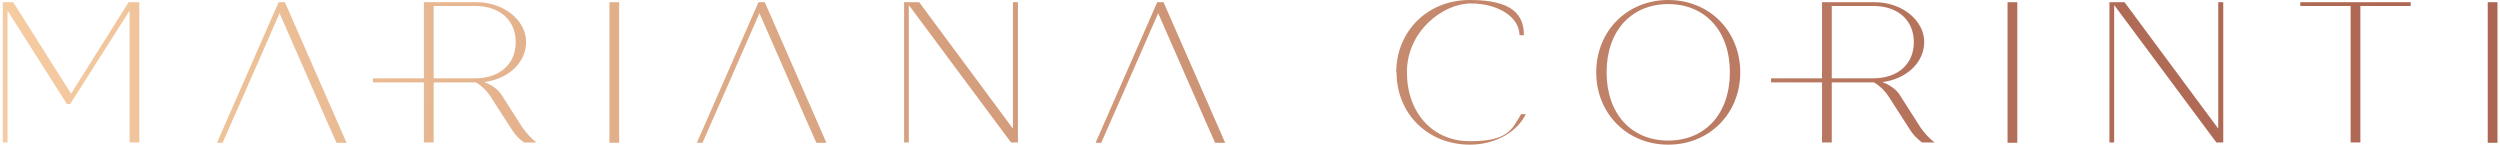
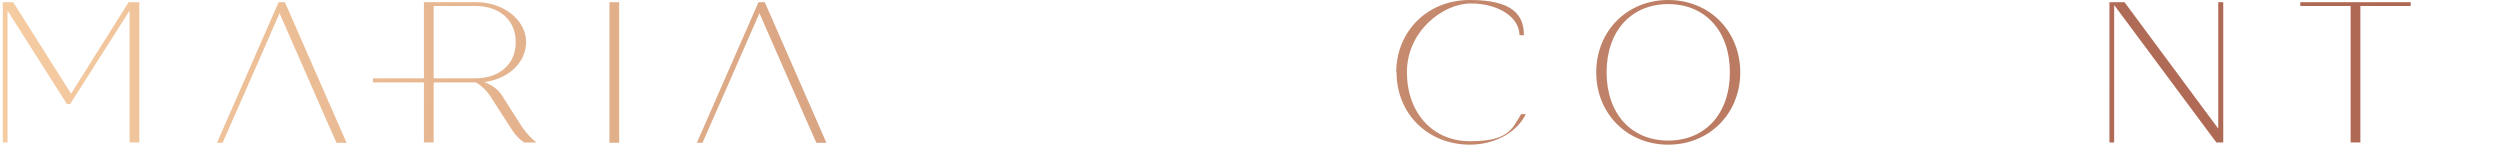
<svg xmlns="http://www.w3.org/2000/svg" id="Logotipo_Vertical" version="1.1" viewBox="0 0 795 46">
  <defs>
    <style>
      .st0 {
        fill: url(#Gradiente_sem_nome_5);
      }

      .st1 {
        fill: url(#Gradiente_sem_nome_9);
      }

      .st2 {
        fill: url(#Gradiente_sem_nome_2);
      }

      .st3 {
        fill: url(#Gradiente_sem_nome_11);
      }

      .st4 {
        fill: url(#Gradiente_sem_nome_13);
      }

      .st5 {
        fill: url(#Gradiente_sem_nome_12);
      }

      .st6 {
        fill: url(#Gradiente_sem_nome_15);
      }

      .st7 {
        fill: url(#Gradiente_sem_nome_7);
      }

      .st8 {
        fill: url(#Gradiente_sem_nome_4);
      }

      .st9 {
        fill: url(#Gradiente_sem_nome_6);
      }

      .st10 {
        fill: url(#Gradiente_sem_nome_10);
      }

      .st11 {
        fill: url(#Gradiente_sem_nome_3);
      }

      .st12 {
        fill: url(#Gradiente_sem_nome_8);
      }

      .st13 {
        fill: url(#Gradiente_sem_nome_14);
      }
    </style>
    <linearGradient id="Gradiente_sem_nome_2" data-name="Gradiente sem nome 2" x1="-50.9" y1="-114.2" x2="833.2" y2="-129" gradientTransform="translate(0 -92.4) scale(1 -1)" gradientUnits="userSpaceOnUse">
      <stop offset="0" stop-color="#fbd3a7" />
      <stop offset=".3" stop-color="#dfac88" />
      <stop offset=".6" stop-color="#c2856a" />
      <stop offset=".8" stop-color="#b16c57" />
      <stop offset="1" stop-color="#ab6450" />
    </linearGradient>
    <linearGradient id="Gradiente_sem_nome_3" data-name="Gradiente sem nome 3" x1="-50.9" y1="-113.2" x2="833.2" y2="-128" gradientTransform="translate(0 -92.4) scale(1 -1)" gradientUnits="userSpaceOnUse">
      <stop offset="0" stop-color="#fbd3a7" />
      <stop offset=".3" stop-color="#dfac88" />
      <stop offset=".6" stop-color="#c2856a" />
      <stop offset=".8" stop-color="#b16c57" />
      <stop offset="1" stop-color="#ab6450" />
    </linearGradient>
    <linearGradient id="Gradiente_sem_nome_4" data-name="Gradiente sem nome 4" x1="-50.9" y1="-112.1" x2="833.2" y2="-126.9" gradientTransform="translate(0 -92.4) scale(1 -1)" gradientUnits="userSpaceOnUse">
      <stop offset="0" stop-color="#fbd3a7" />
      <stop offset=".3" stop-color="#dfac88" />
      <stop offset=".6" stop-color="#c2856a" />
      <stop offset=".8" stop-color="#b16c57" />
      <stop offset="1" stop-color="#ab6450" />
    </linearGradient>
    <linearGradient id="Gradiente_sem_nome_5" data-name="Gradiente sem nome 5" x1="-50.8" y1="-111.3" x2="833.2" y2="-126.1" gradientTransform="translate(0 -92.4) scale(1 -1)" gradientUnits="userSpaceOnUse">
      <stop offset="0" stop-color="#fbd3a7" />
      <stop offset=".3" stop-color="#dfac88" />
      <stop offset=".6" stop-color="#c2856a" />
      <stop offset=".8" stop-color="#b16c57" />
      <stop offset="1" stop-color="#ab6450" />
    </linearGradient>
    <linearGradient id="Gradiente_sem_nome_6" data-name="Gradiente sem nome 6" x1="-50.8" y1="-109.4" x2="833.2" y2="-124.2" gradientTransform="translate(0 -92.4) scale(1 -1)" gradientUnits="userSpaceOnUse">
      <stop offset="0" stop-color="#fbd3a7" />
      <stop offset=".3" stop-color="#dfac88" />
      <stop offset=".6" stop-color="#c2856a" />
      <stop offset=".8" stop-color="#b16c57" />
      <stop offset="1" stop-color="#ab6450" />
    </linearGradient>
    <linearGradient id="Gradiente_sem_nome_7" data-name="Gradiente sem nome 7" x1="-50.8" y1="-106.7" x2="833.3" y2="-121.5" gradientTransform="translate(0 -92.4) scale(1 -1)" gradientUnits="userSpaceOnUse">
      <stop offset="0" stop-color="#fbd3a7" />
      <stop offset=".3" stop-color="#dfac88" />
      <stop offset=".6" stop-color="#c2856a" />
      <stop offset=".8" stop-color="#b16c57" />
      <stop offset="1" stop-color="#ab6450" />
    </linearGradient>
    <linearGradient id="Gradiente_sem_nome_8" data-name="Gradiente sem nome 8" x1="-50.7" y1="-105.7" x2="833.3" y2="-120.5" gradientTransform="translate(0 -92.4) scale(1 -1)" gradientUnits="userSpaceOnUse">
      <stop offset="0" stop-color="#fbd3a7" />
      <stop offset=".3" stop-color="#dfac88" />
      <stop offset=".6" stop-color="#c2856a" />
      <stop offset=".8" stop-color="#b16c57" />
      <stop offset="1" stop-color="#ab6450" />
    </linearGradient>
    <linearGradient id="Gradiente_sem_nome_9" data-name="Gradiente sem nome 9" x1="-50.7" y1="-103.8" x2="833.3" y2="-118.6" gradientTransform="translate(0 -92.4) scale(1 -1)" gradientUnits="userSpaceOnUse">
      <stop offset="0" stop-color="#fbd3a7" />
      <stop offset=".3" stop-color="#dfac88" />
      <stop offset=".6" stop-color="#c2856a" />
      <stop offset=".8" stop-color="#b16c57" />
      <stop offset="1" stop-color="#ab6450" />
    </linearGradient>
    <linearGradient id="Gradiente_sem_nome_10" data-name="Gradiente sem nome 10" x1="-50.7" y1="-103" x2="833.3" y2="-117.8" gradientTransform="translate(0 -92.4) scale(1 -1)" gradientUnits="userSpaceOnUse">
      <stop offset="0" stop-color="#fbd3a7" />
      <stop offset=".3" stop-color="#dfac88" />
      <stop offset=".6" stop-color="#c2856a" />
      <stop offset=".8" stop-color="#b16c57" />
      <stop offset="1" stop-color="#ab6450" />
    </linearGradient>
    <linearGradient id="Gradiente_sem_nome_11" data-name="Gradiente sem nome 11" x1="-50.7" y1="-101.9" x2="833.3" y2="-116.7" gradientTransform="translate(0 -92.4) scale(1 -1)" gradientUnits="userSpaceOnUse">
      <stop offset="0" stop-color="#fbd3a7" />
      <stop offset=".3" stop-color="#dfac88" />
      <stop offset=".6" stop-color="#c2856a" />
      <stop offset=".8" stop-color="#b16c57" />
      <stop offset="1" stop-color="#ab6450" />
    </linearGradient>
    <linearGradient id="Gradiente_sem_nome_12" data-name="Gradiente sem nome 12" x1="-50.7" y1="-101.3" x2="833.4" y2="-116.1" gradientTransform="translate(0 -92.4) scale(1 -1)" gradientUnits="userSpaceOnUse">
      <stop offset="0" stop-color="#fbd3a7" />
      <stop offset=".3" stop-color="#dfac88" />
      <stop offset=".6" stop-color="#c2856a" />
      <stop offset=".8" stop-color="#b16c57" />
      <stop offset="1" stop-color="#ab6450" />
    </linearGradient>
    <linearGradient id="Gradiente_sem_nome_13" data-name="Gradiente sem nome 13" x1="-50.8" y1="-110.6" x2="833.2" y2="-125.5" gradientTransform="translate(0 -92.4) scale(1 -1)" gradientUnits="userSpaceOnUse">
      <stop offset="0" stop-color="#fbd3a7" />
      <stop offset=".3" stop-color="#dfac88" />
      <stop offset=".6" stop-color="#c2856a" />
      <stop offset=".8" stop-color="#b16c57" />
      <stop offset="1" stop-color="#ab6450" />
    </linearGradient>
    <linearGradient id="Gradiente_sem_nome_14" data-name="Gradiente sem nome 14" x1="-50.8" y1="-108.5" x2="833.2" y2="-123.3" gradientTransform="translate(0 -92.4) scale(1 -1)" gradientUnits="userSpaceOnUse">
      <stop offset="0" stop-color="#fbd3a7" />
      <stop offset=".3" stop-color="#dfac88" />
      <stop offset=".6" stop-color="#c2856a" />
      <stop offset=".8" stop-color="#b16c57" />
      <stop offset="1" stop-color="#ab6450" />
    </linearGradient>
    <linearGradient id="Gradiente_sem_nome_15" data-name="Gradiente sem nome 15" x1="-50.7" y1="-104.7" x2="833.3" y2="-119.5" gradientTransform="translate(0 -92.4) scale(1 -1)" gradientUnits="userSpaceOnUse">
      <stop offset="0" stop-color="#fbd3a7" />
      <stop offset=".3" stop-color="#dfac88" />
      <stop offset=".6" stop-color="#c2856a" />
      <stop offset=".8" stop-color="#b16c57" />
      <stop offset="1" stop-color="#ab6450" />
    </linearGradient>
  </defs>
  <polygon class="st2" points="44.3 .7 44.3 45.3 41.2 45.3 41.2 3.4 22.3 33.1 21.3 33.1 2.4 3.4 2.4 45.3 .9 45.3 .9 .7 4.2 .7 22.6 29.8 40.9 .7 44.3 .7" />
  <path class="st11" d="M90.6.7h-2l-19.6,44.7h1.8c2.2-5.1,4.5-10.2,6.7-15.2l11.4-26,11.4,26c2.2,5.1,4.5,10.2,6.7,15.2h3.2L90.6.7h0Z" />
  <path class="st8" d="M166.1,40.5l-6.7-10.5c-1.1-1.6-3-3-5.4-3.9,7.7-1,13.3-6.2,13.3-12.8s-6.8-12.6-15.8-12.6h-16.7v24.2h-16.2v1.3h16.2v19.1h3.1v-19.1h13.4c1.8,1,3.4,2.6,4.5,4.2l7.2,11.2c.9,1.3,2,2.5,3.6,3.7h4c-1.4-1-3.2-2.9-4.5-4.8M151.1,24.9h-13.2V1.9h13.2c7.8,0,12.9,4.5,12.9,11.5s-5.1,11.5-12.9,11.5" />
  <rect class="st0" x="193.8" y=".7" width="3.1" height="44.7" />
-   <polygon class="st9" points="323.7 .7 323.7 45.3 321.5 45.3 289 1.6 289 45.3 287.5 45.3 287.5 .7 292.3 .7 322.1 40.9 322.1 .7 323.7 .7" />
  <path class="st7" d="M444,23C444,10.1,453.8,0,467.4,0s17.2,4.7,17.2,11.2h-1.4c0-5.7-6.7-10.1-15.5-10.1s-20.3,8.8-20.3,21.8,8.2,22,20,22,13.3-3.4,16.3-8.6h1.5c-2.7,5.6-9.6,9.7-17.8,9.7-13.3,0-23.3-9.8-23.3-23" />
  <path class="st12" d="M507.6,23c0-13.1,9.8-23,22.9-23s22.9,9.9,22.9,23-9.8,23-22.9,23-22.9-9.9-22.9-23M550.1,23c0-13.1-7.8-21.7-19.6-21.7s-19.6,8.6-19.6,21.7,7.8,21.7,19.6,21.7,19.6-8.6,19.6-21.7" />
-   <rect class="st1" x="638.4" y=".7" width="3.1" height="44.7" />
  <polygon class="st10" points="707 .7 707 45.3 704.8 45.3 672.3 1.6 672.3 45.3 670.8 45.3 670.8 .7 675.6 .7 705.4 40.9 705.4 .7 707 .7" />
  <polygon class="st3" points="766.6 1.9 750.6 1.9 750.6 45.3 747.5 45.3 747.5 1.9 731.5 1.9 731.5 .7 766.6 .7 766.6 1.9" />
-   <rect class="st5" x="791.1" y=".7" width="3.1" height="44.7" />
-   <path class="st4" d="M243.2.7h-2l-19.6,44.7h1.8c2.2-5.1,4.5-10.2,6.7-15.2l11.4-26,11.4,26c2.2,5.1,4.5,10.2,6.7,15.2h3.2L243.2.7h0Z" />
-   <path class="st13" d="M370,.7h-2l-19.6,44.7h1.8c2.2-5.1,4.5-10.2,6.7-15.2l11.4-26,11.4,26c2.2,5.1,4.5,10.2,6.7,15.2h3.2L370,.7h0Z" />
-   <path class="st6" d="M610.7,40.5l-6.7-10.5c-1.1-1.6-3-3-5.4-3.9,7.7-1,13.3-6.2,13.3-12.8s-6.8-12.6-15.8-12.6h-16.7v24.2h-16.2v1.3h16.2v19.1h3.1v-19.1h13.4c1.8,1,3.4,2.6,4.5,4.2l7.2,11.2c.9,1.3,2,2.5,3.6,3.7h4c-1.4-1-3.2-2.9-4.5-4.8M595.7,24.9h-13.2V1.9h13.2c7.8,0,12.9,4.5,12.9,11.5s-5.1,11.5-12.9,11.5" />
+   <path class="st4" d="M243.2.7h-2l-19.6,44.7h1.8c2.2-5.1,4.5-10.2,6.7-15.2l11.4-26,11.4,26c2.2,5.1,4.5,10.2,6.7,15.2h3.2L243.2.7h0" />
</svg>